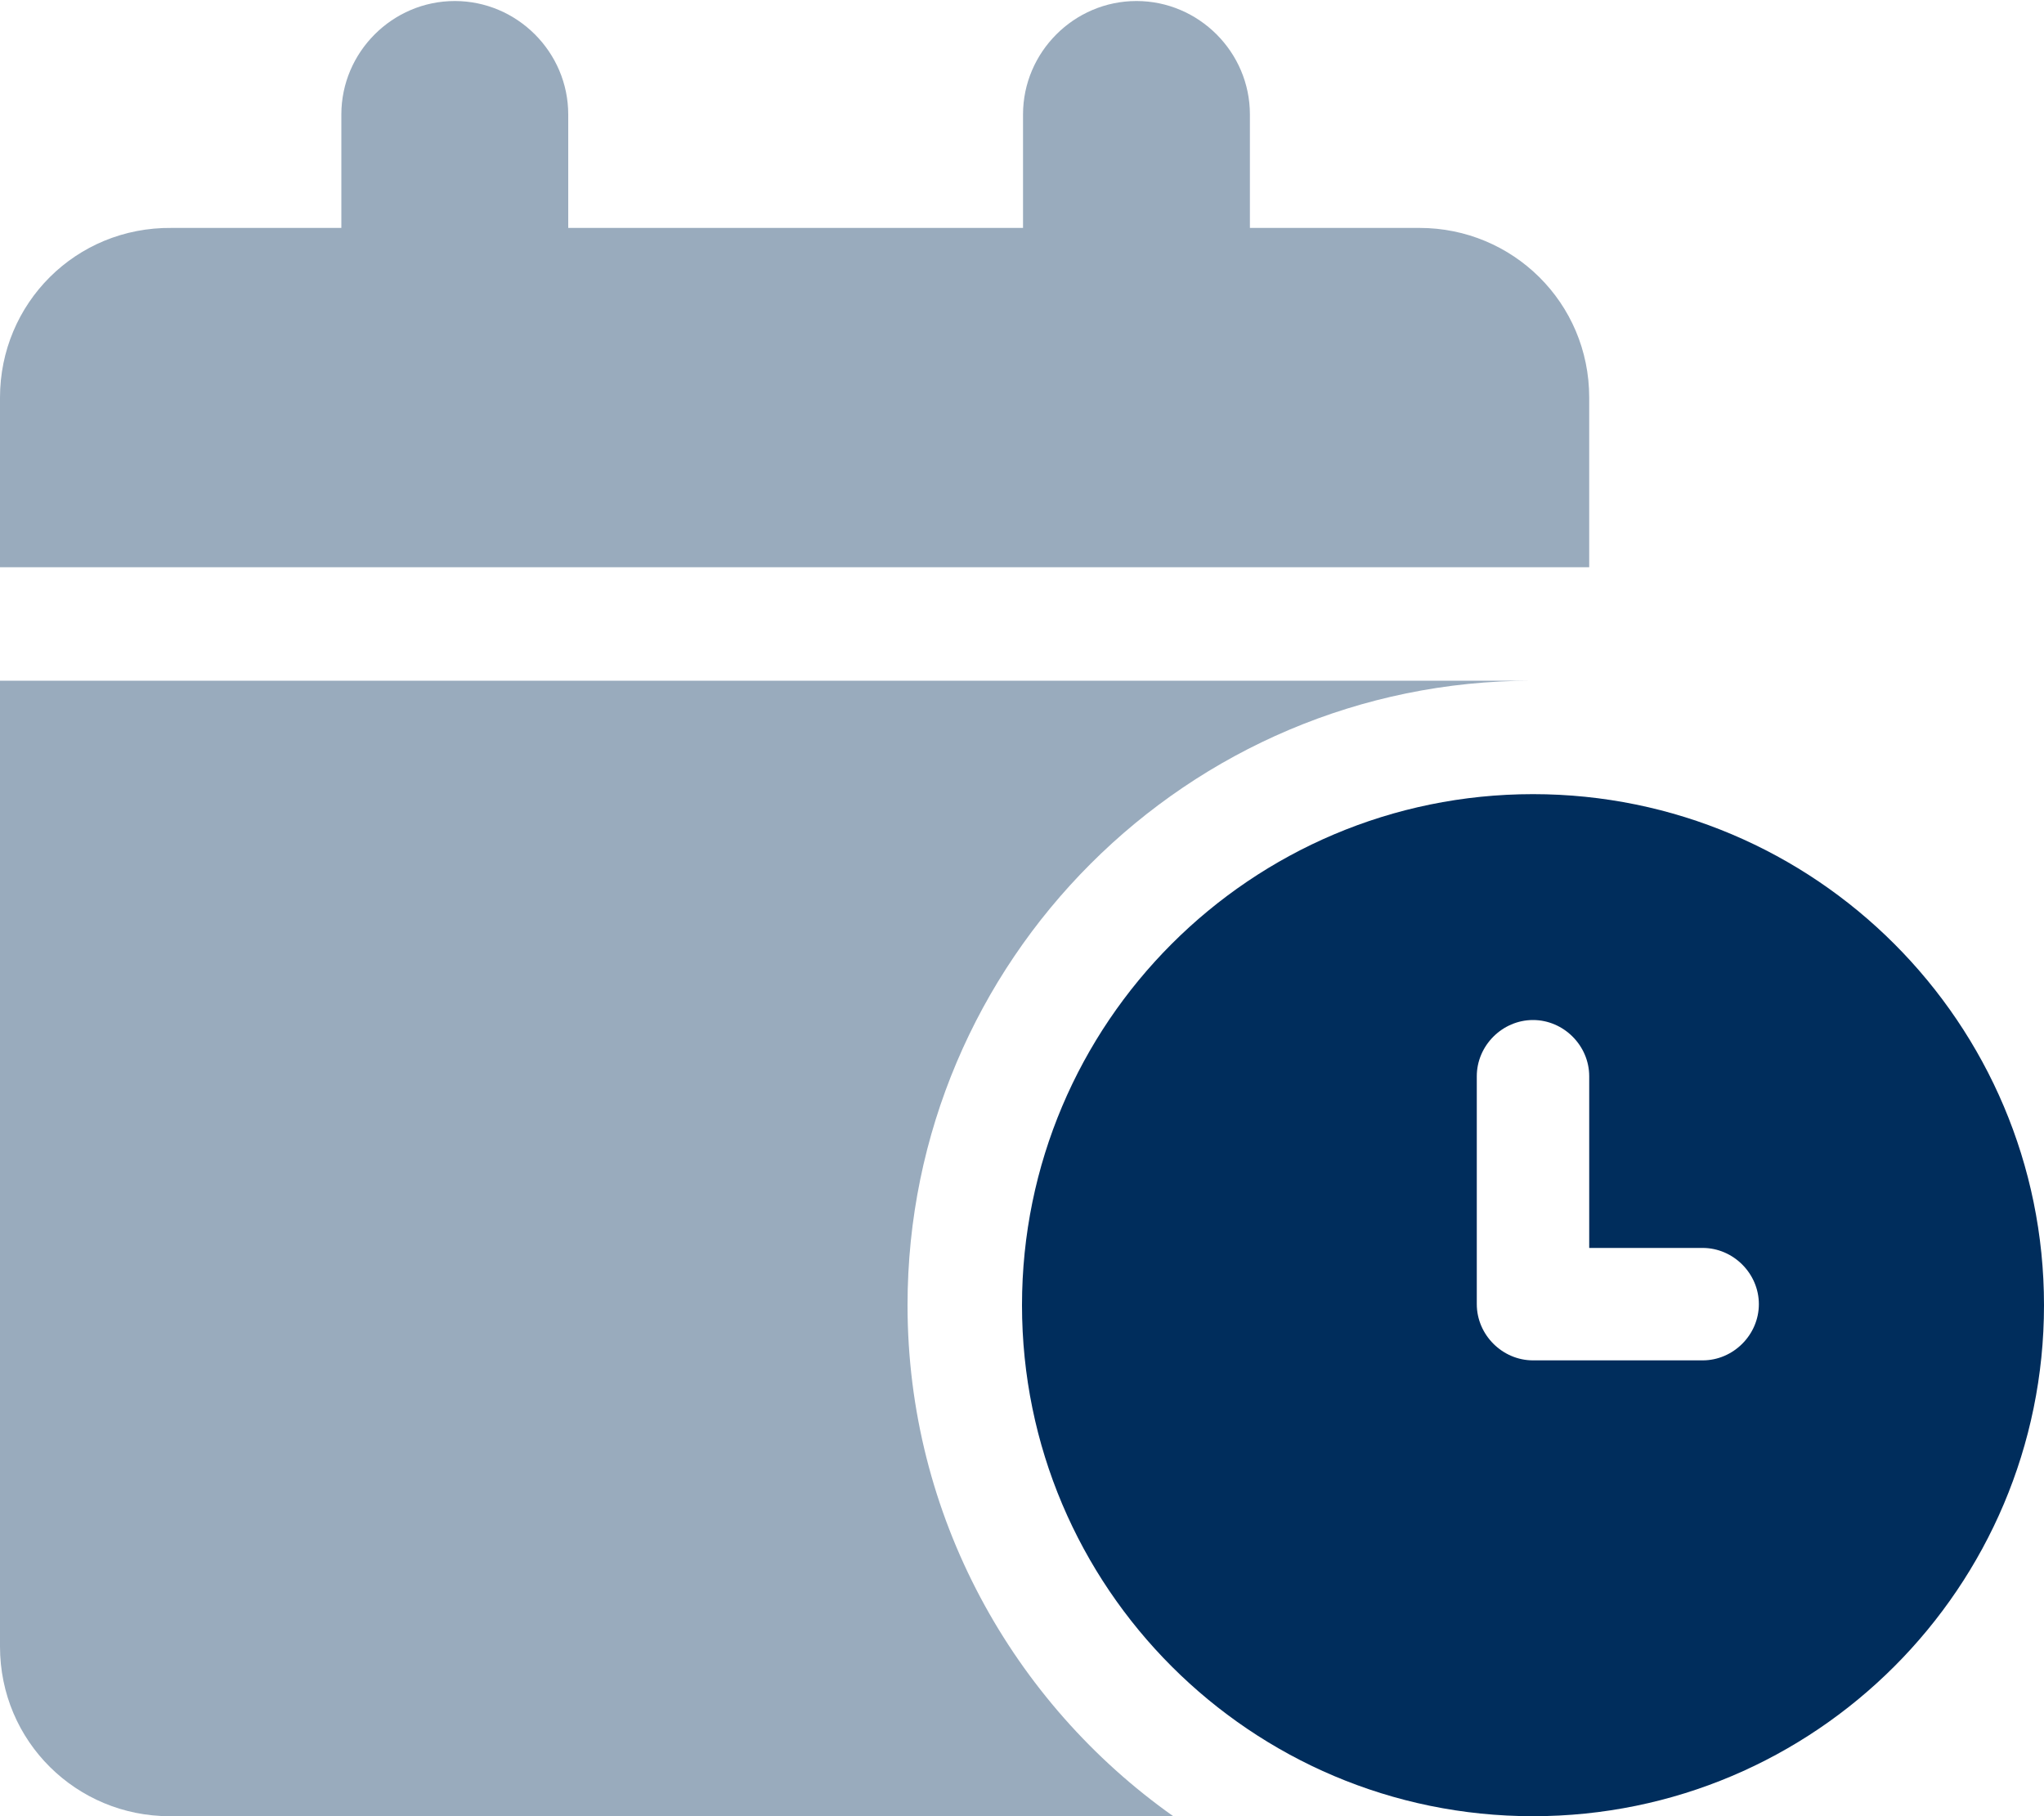
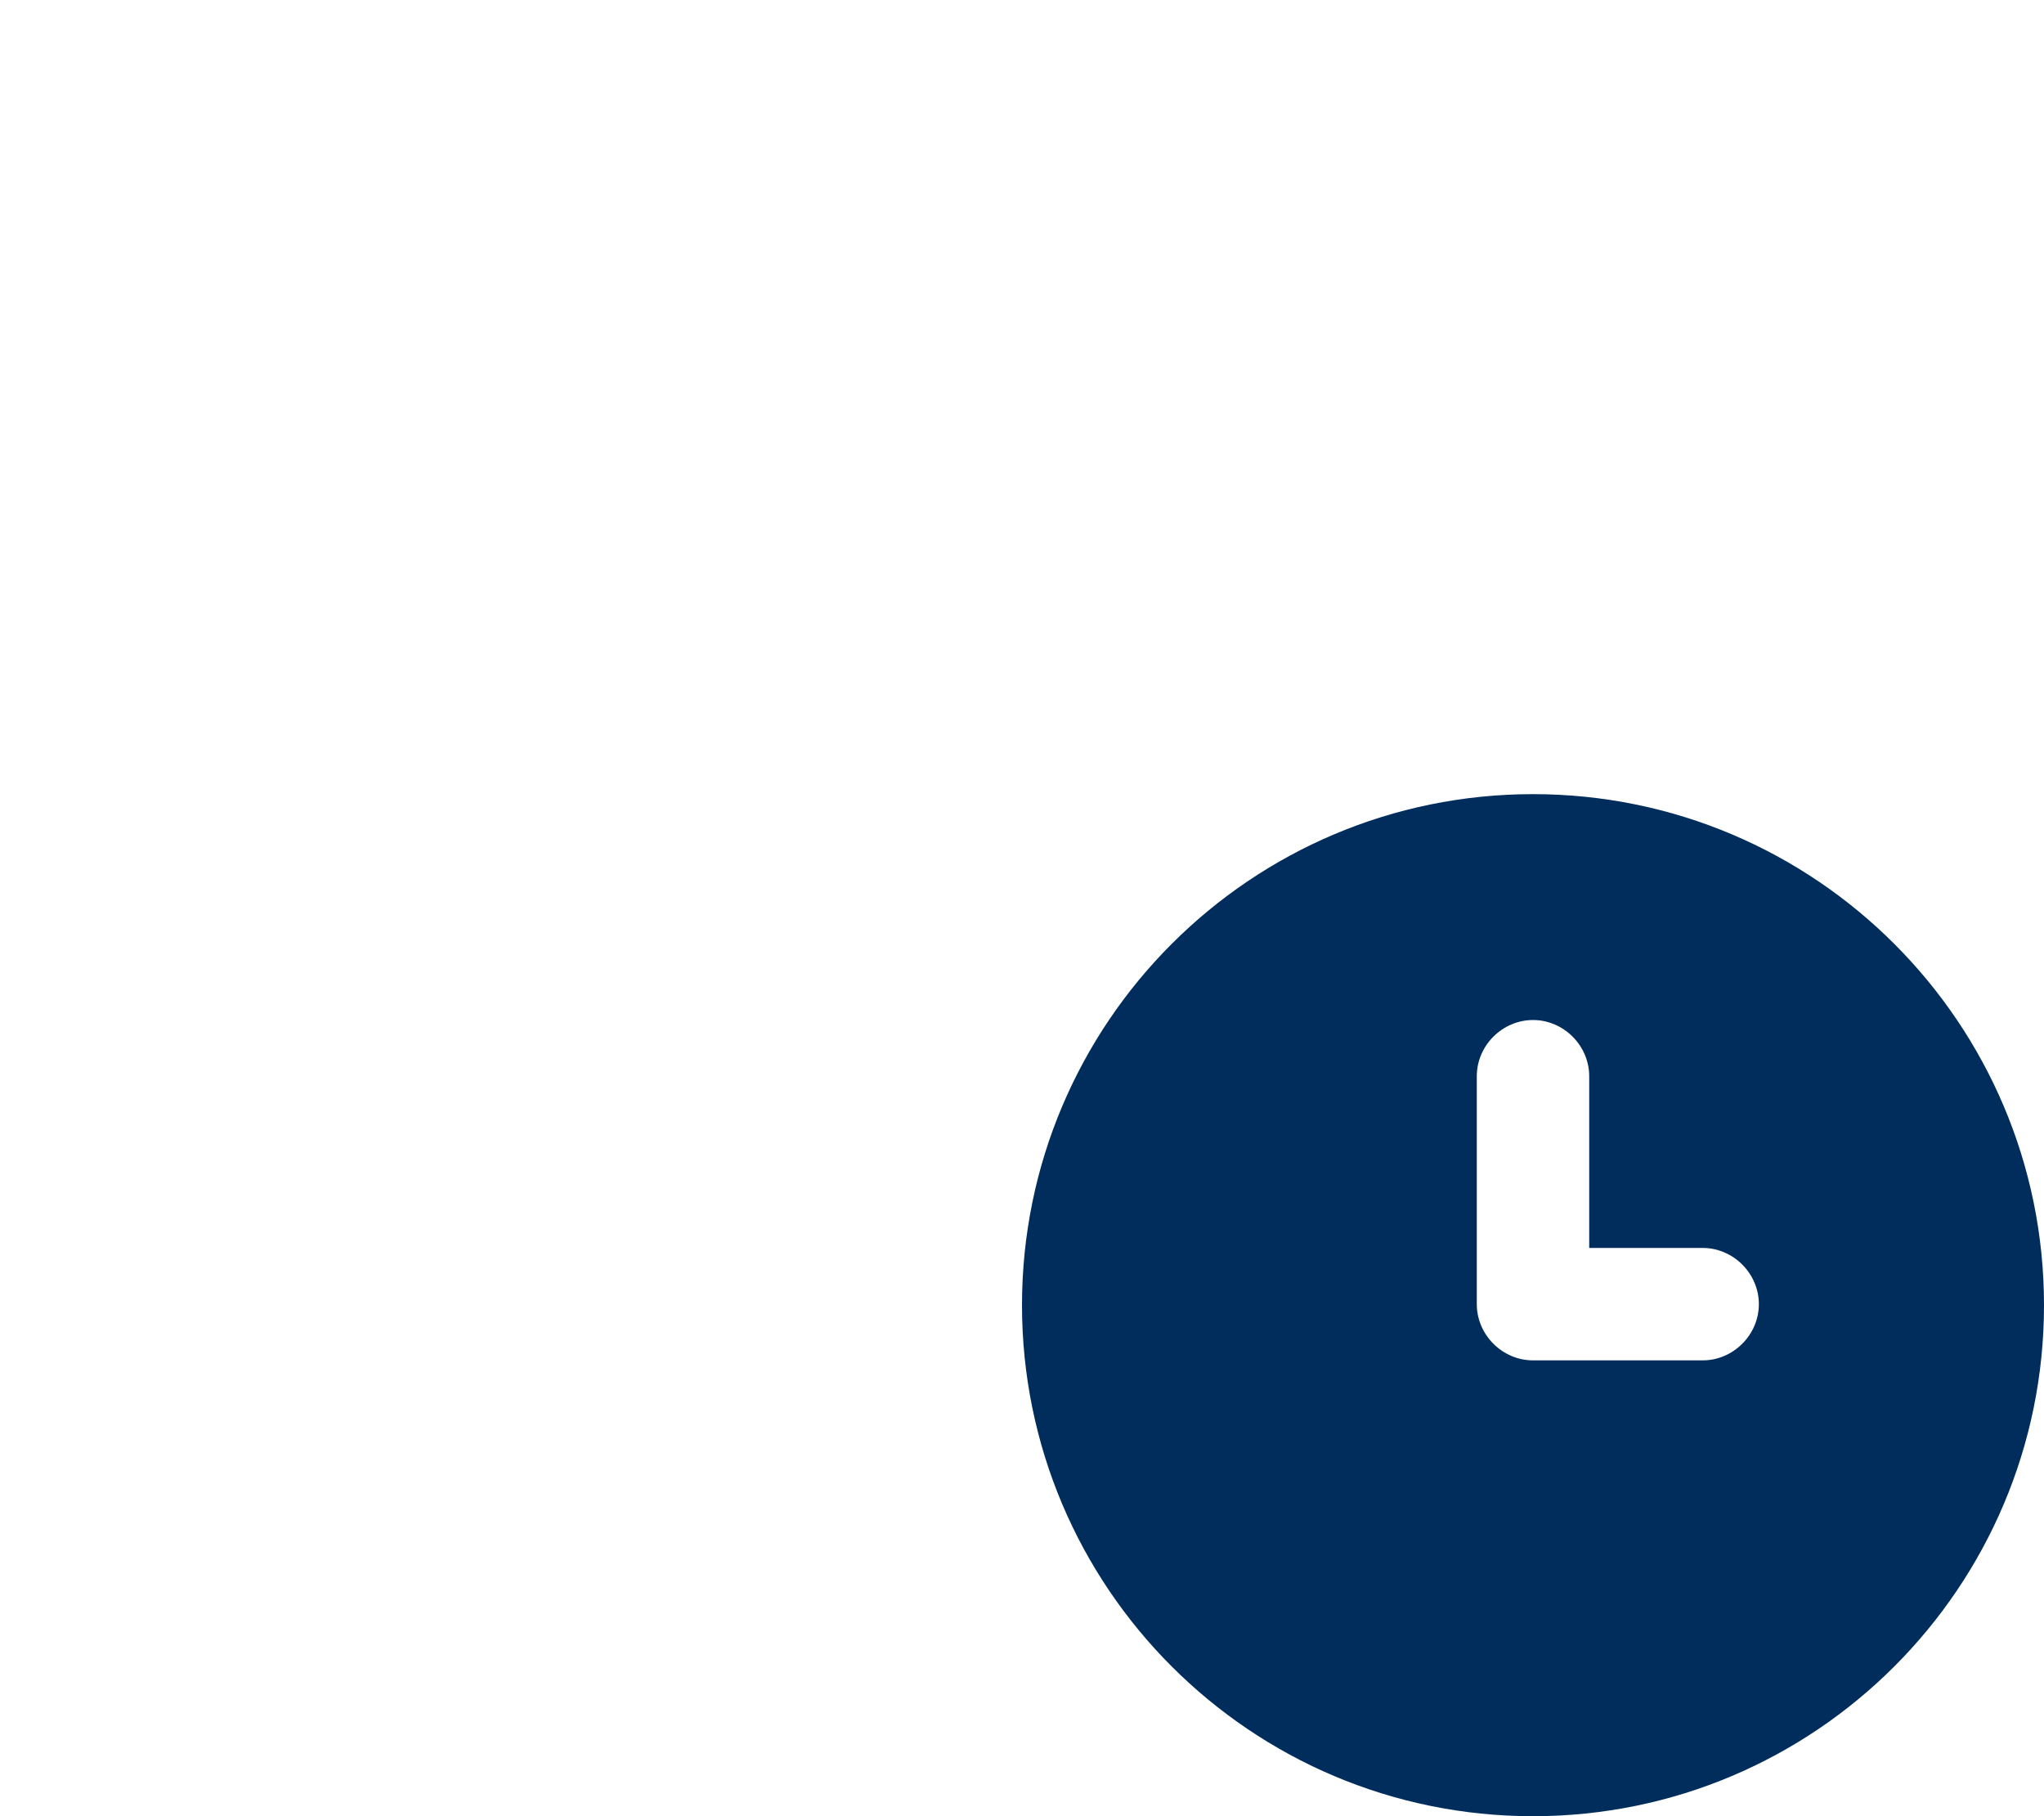
<svg xmlns="http://www.w3.org/2000/svg" id="Layer_1" version="1.1" viewBox="0 0 200 177.7">
  <defs>
    <style>
      .st0, .st1 {
        fill: #002d5c;
      }

      .st1 {
        isolation: isolate;
        opacity: .4;
      }
    </style>
  </defs>
-   <path class="st1" d="M0,38.9v16.6h155.5v-16.6c0-9.3-7.5-16.6-16.6-16.6h-16.6v-11.1c0-6.1-5-11.1-11.1-11.1s-11.1,5-11.1,11.1v11.1h-44.5v-11.1c0-6.1-5-11.1-11.1-11.1s-11.1,5-11.1,11.1v11.1h-16.6C7.4,22.2,0,29.7,0,38.9h0ZM0,66.6v94.5C0,170.4,7.5,177.7,16.6,177.7h98.2c-15.7-11.1-26-29.4-26-50,0-33.7,27.4-61.1,61.1-61.1C150,66.6,0,66.6,0,66.6Z" />
  <path class="st0" d="M150,177.7c27.6,0,50-22.4,50-50s-22.4-50-50-50-50,22.4-50,50,22.4,50,50,50ZM155.5,105.5v16.6h11.1c3,0,5.5,2.5,5.5,5.5s-2.5,5.5-5.5,5.5h-16.6c-3,0-5.5-2.5-5.5-5.5v-22.3c0-3,2.5-5.5,5.5-5.5s5.5,2.5,5.5,5.5h0Z" />
</svg>